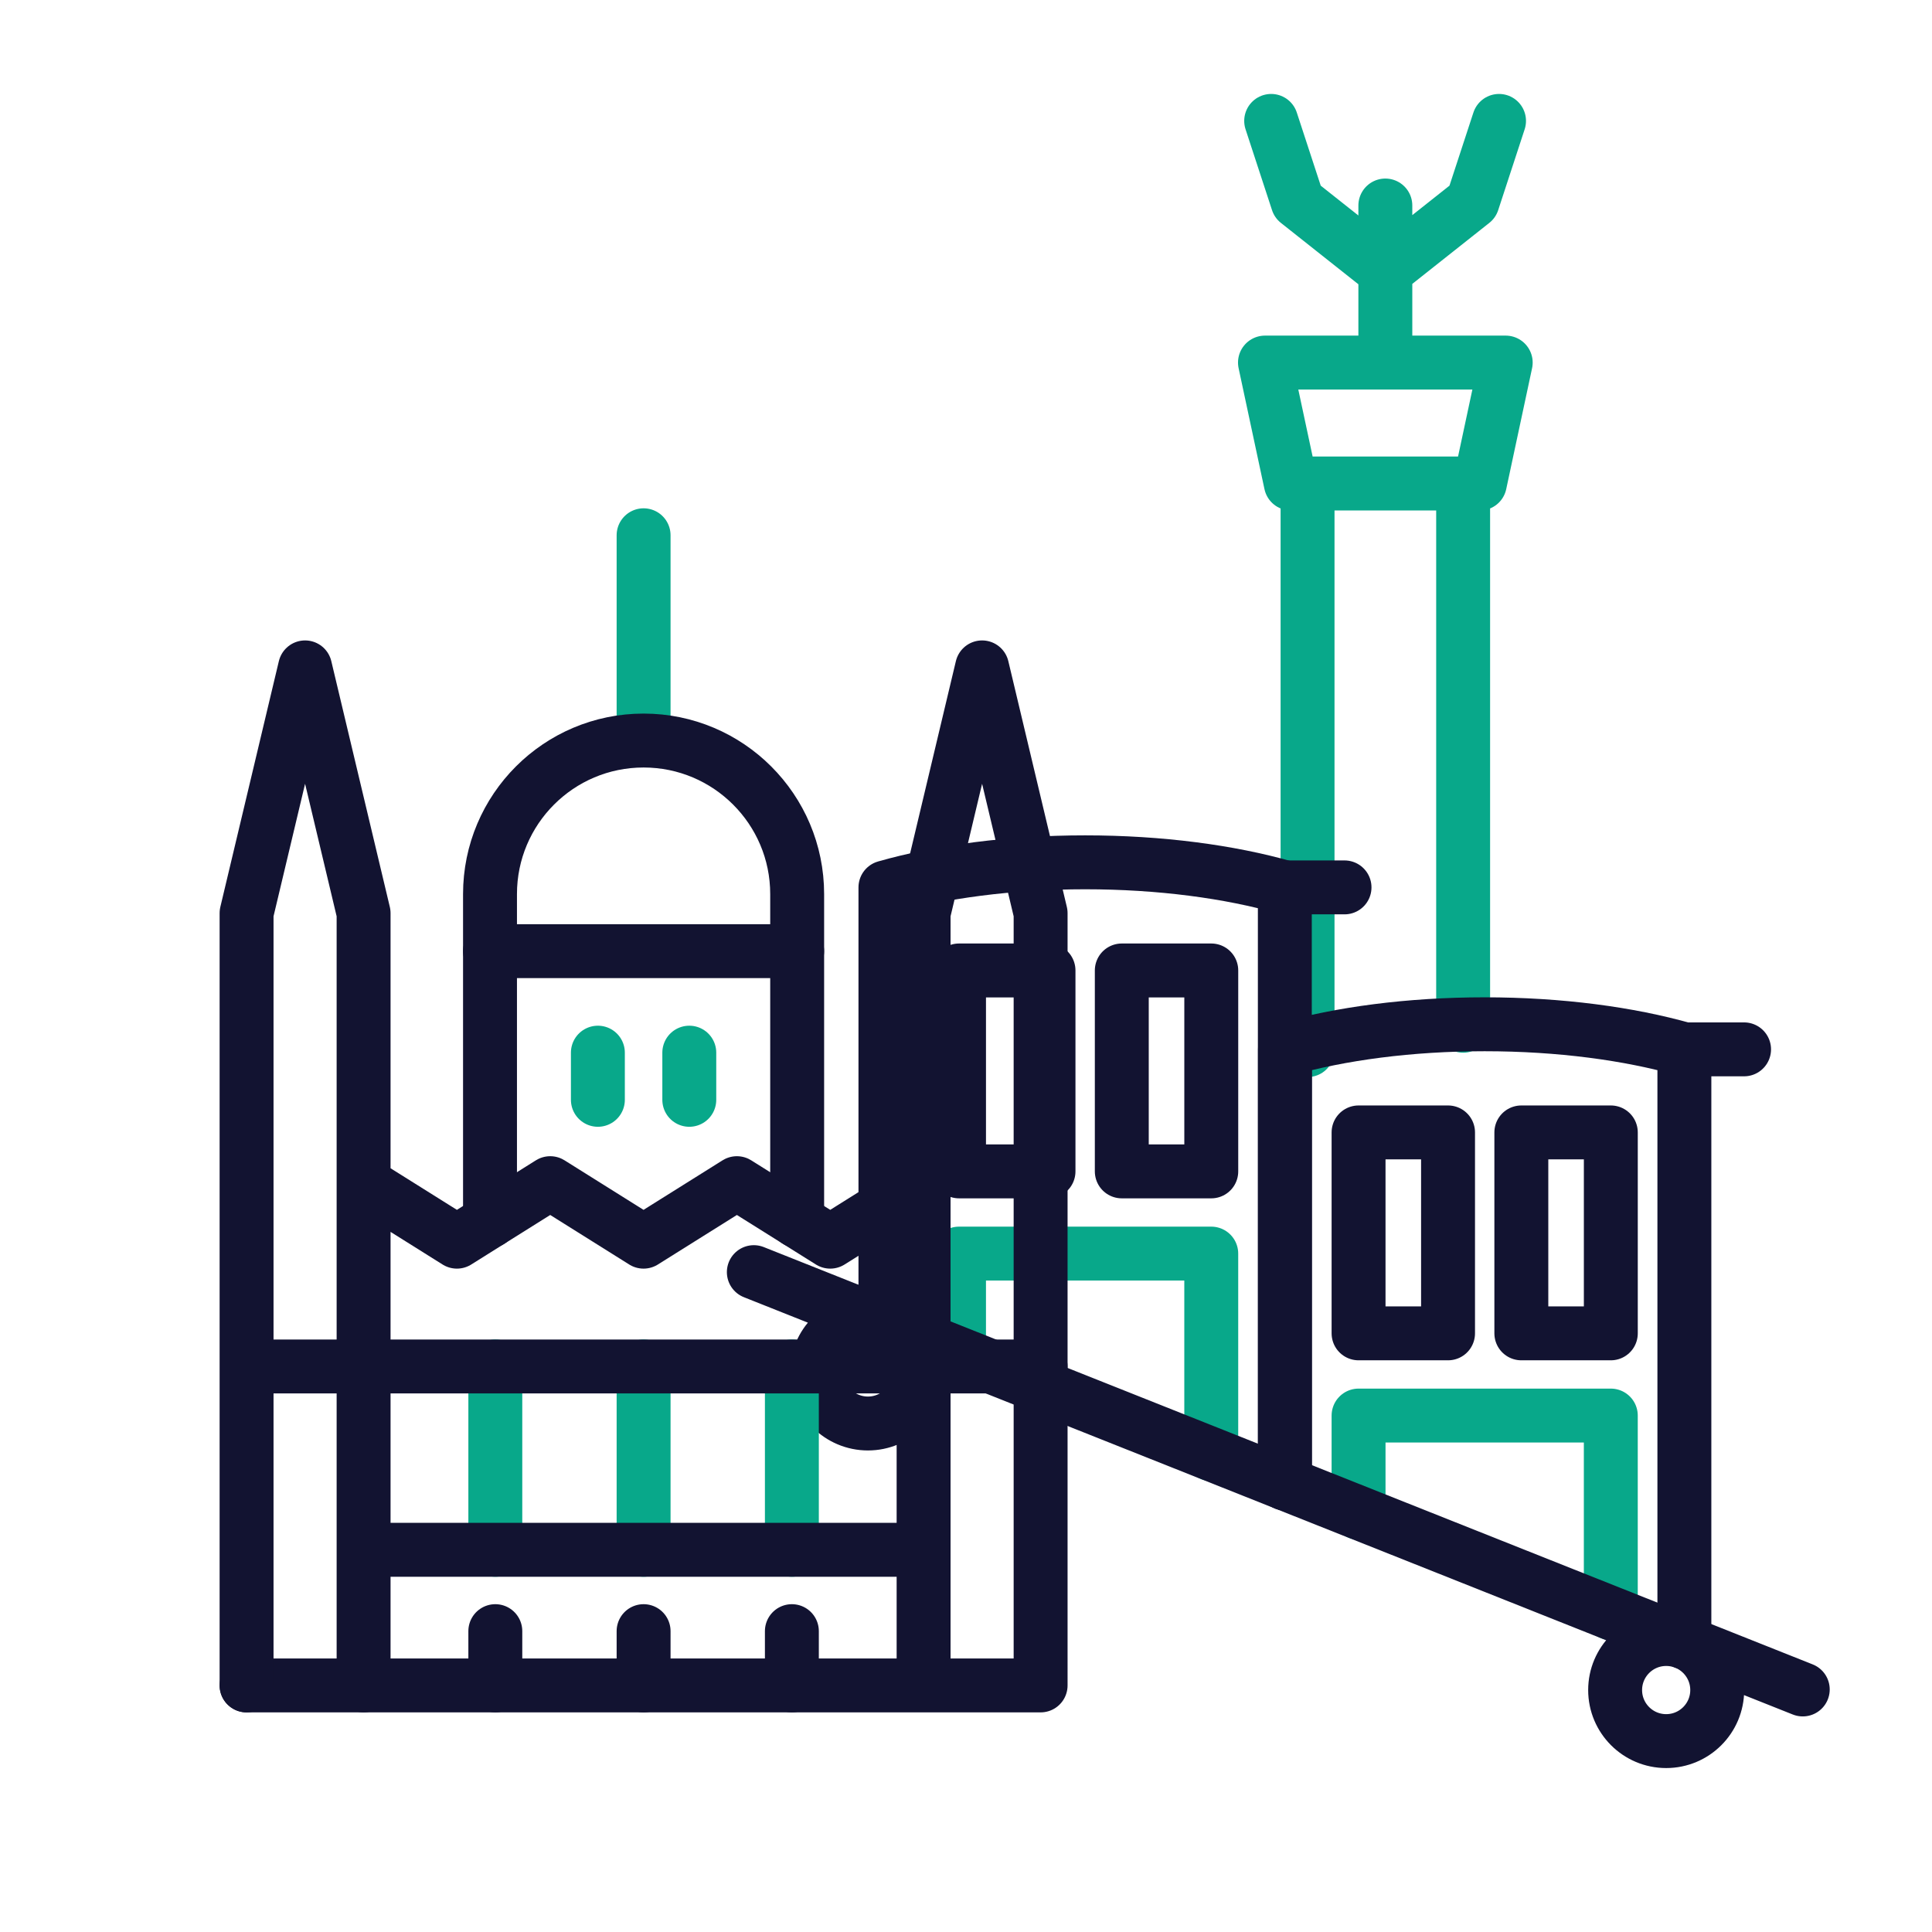
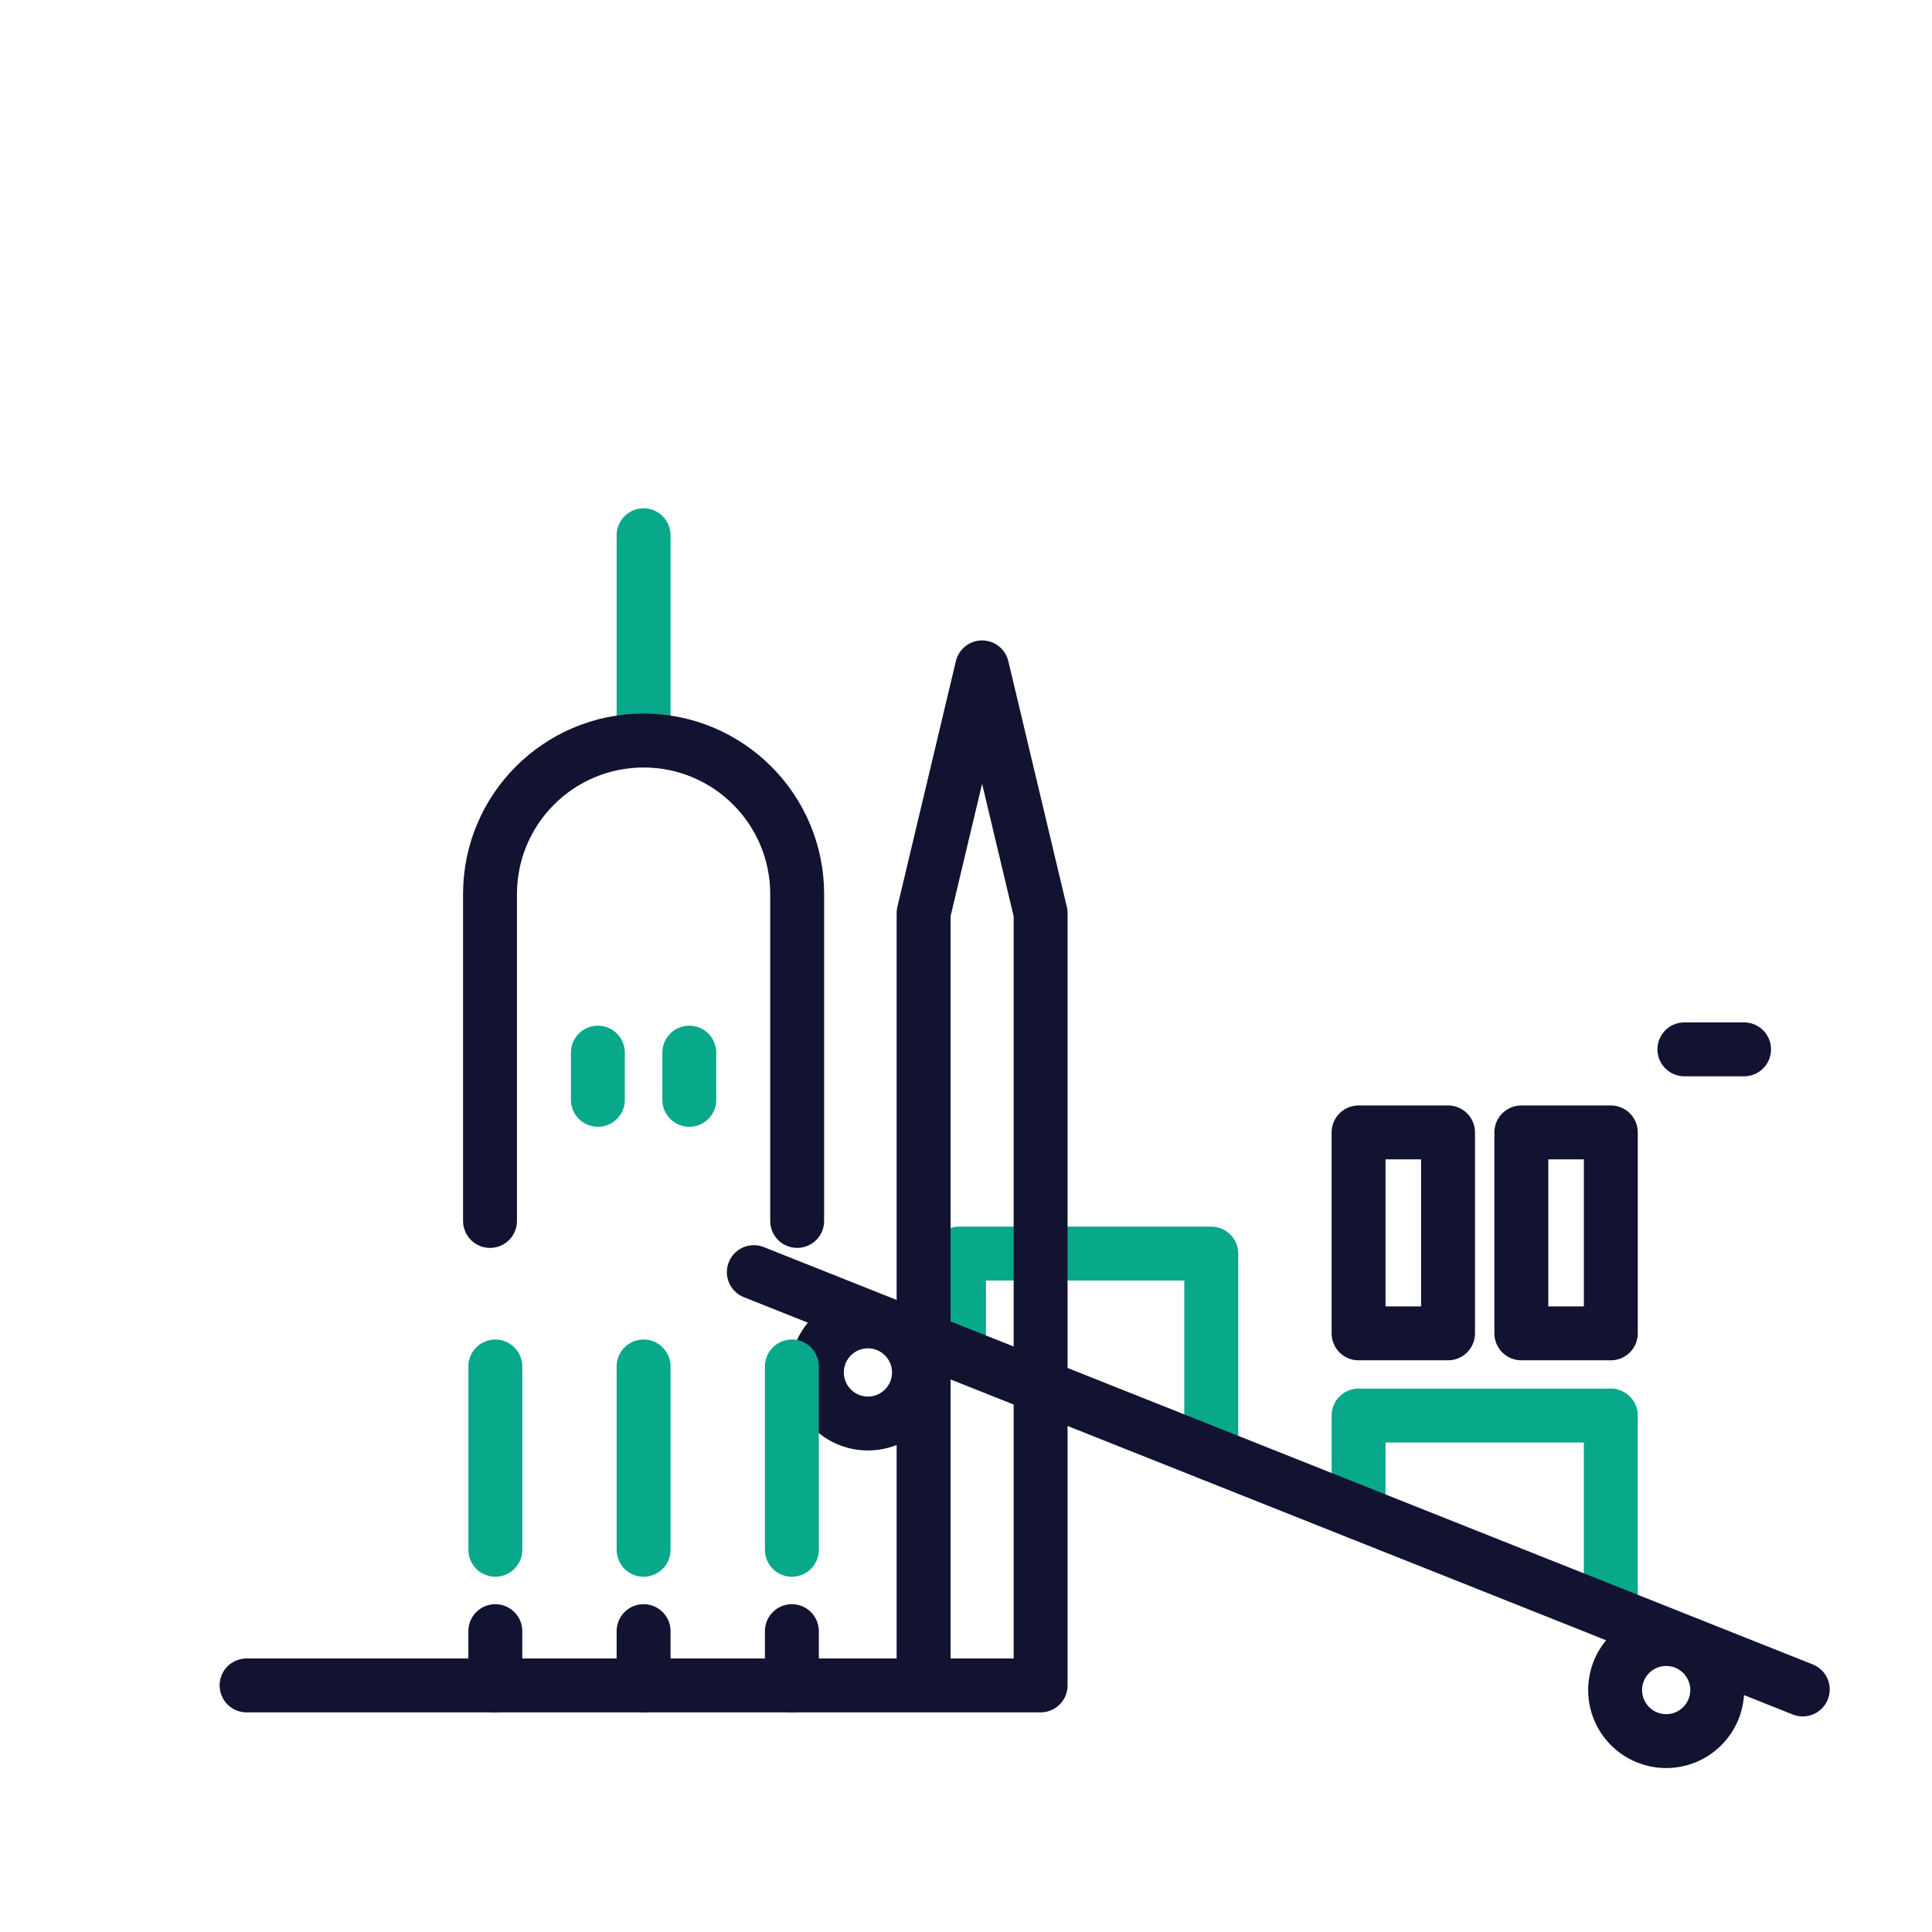
<svg xmlns="http://www.w3.org/2000/svg" width="430" height="430" viewbox="0 0 430 430">
  <g clip-path="url(#e)" id="gid1">
    <g clip-path="url(#f)" style="display:block" id="gid2">
      <g mask="url(#g)" style="display:block" id="gid3">
-         <path fill="none" stroke="#08A88A" stroke-linecap="round" stroke-linejoin="round" stroke-width="12" d="M308.332 80.695V45.739m21.036 61.872h-42.072l-5.755-26.916h53.582l-5.755 26.916zm-46.447-80.702 5.891 17.996 19.413 15.378m25.411-33.374-5.891 17.996-19.413 15.378m-17.313 173.441V107.612m34.627 0v120.684" class="secondary" id="pid1" />
-       </g>
+         </g>
      <g fill="none" stroke-linecap="round" stroke-linejoin="round" stroke-width="12" mask="url(#h)" style="display:block" id="gid4">
        <path stroke="#08A88A" d="M213.446 301.305v-22.296h56.14v44.632" class="secondary" id="pid2" />
-         <path stroke="#121331" d="M197.07 294.79v-97.282c12.315-3.51 27.732-5.584 44.442-5.584 16.718 0 32.126 2.083 44.45 5.584v132.648" class="primary" id="pid3" />
-         <path stroke="#121331" d="M233.363 260.712h-19.916v-44.72h19.916v44.72zm36.227 0h-19.916v-44.72h19.916v44.72zm16.375-63.207h13.282m-13.251 132.664v-96.614c12.315-3.51 27.732-5.584 44.442-5.584 16.718 0 32.126 2.083 44.45 5.584v131.98" class="primary" id="pid4" />
        <path stroke="#121331" d="M322.288 296.759h-19.916v-44.72h19.916v44.72zm36.228 0H338.6v-44.72h19.916v44.72zm16.375-63.207h13.282" class="primary" id="pid5" />
        <path stroke="#08A88A" d="M302.372 336.684v-21.627h56.14v43.964" class="secondary" id="pid6" />
        <path stroke="#121331" d="m167.778 283.136 233.458 92.882m-196.702-70.555c0 6.274-5.087 11.361-11.361 11.361-6.274 0-11.361-5.087-11.361-11.361 0-6.274 5.087-11.361 11.361-11.361 6.274 0 11.361 5.087 11.361 11.361zm177.663 70.687c0 6.274-5.087 11.361-11.361 11.361-6.274 0-11.361-5.087-11.361-11.361 0-6.274 5.087-11.361 11.361-11.361 6.274 0 11.361 5.087 11.361 11.361z" class="primary" id="pid7" />
      </g>
      <g fill="none" stroke-linecap="round" stroke-linejoin="round" stroke-width="12" style="display:block" id="gid5">
        <path stroke="#08A88A" d="M143.243 163.517v-44.384" class="secondary" id="pid8" />
        <path stroke="#121331" d="M231.606 375.119H54.88m54.179-103.379v-72.739c0-18.881 15.301-34.181 34.182-34.181 9.441 0 17.983 3.828 24.168 10.013 6.185 6.185 10.014 14.727 10.014 24.168v72.739m54.183 103.379V203.235l-13.022-54.696-13.022 54.696v171.884" class="primary" id="pid9" />
        <path stroke="#08A88A" d="M110.242 304.132v40.8m33.001-40.8v40.8m33.002-40.8v40.8" class="secondary" id="pid10" />
-         <path stroke="#121331" d="M80.924 375.119V203.235l-13.022-54.696-13.022 54.696v171.884m26.044-111.786 20.771 13.022 20.766-13.022 20.773 13.022 20.774-13.022 20.777 13.022 20.777-13.022m0 81.599H80.924m150.682-40.8H54.88m54.179-92.434h68.364" class="primary" id="pid11" />
        <path stroke="#08A88A" d="M133.068 244.785v-10.498m20.346 10.498v-10.498" class="secondary" id="pid12" />
        <path stroke="#121331" d="M110.242 363.039v12.08m33.001-12.08v12.08m33.002-12.08v12.08" class="primary" id="pid13" />
      </g>
    </g>
  </g>
</svg>